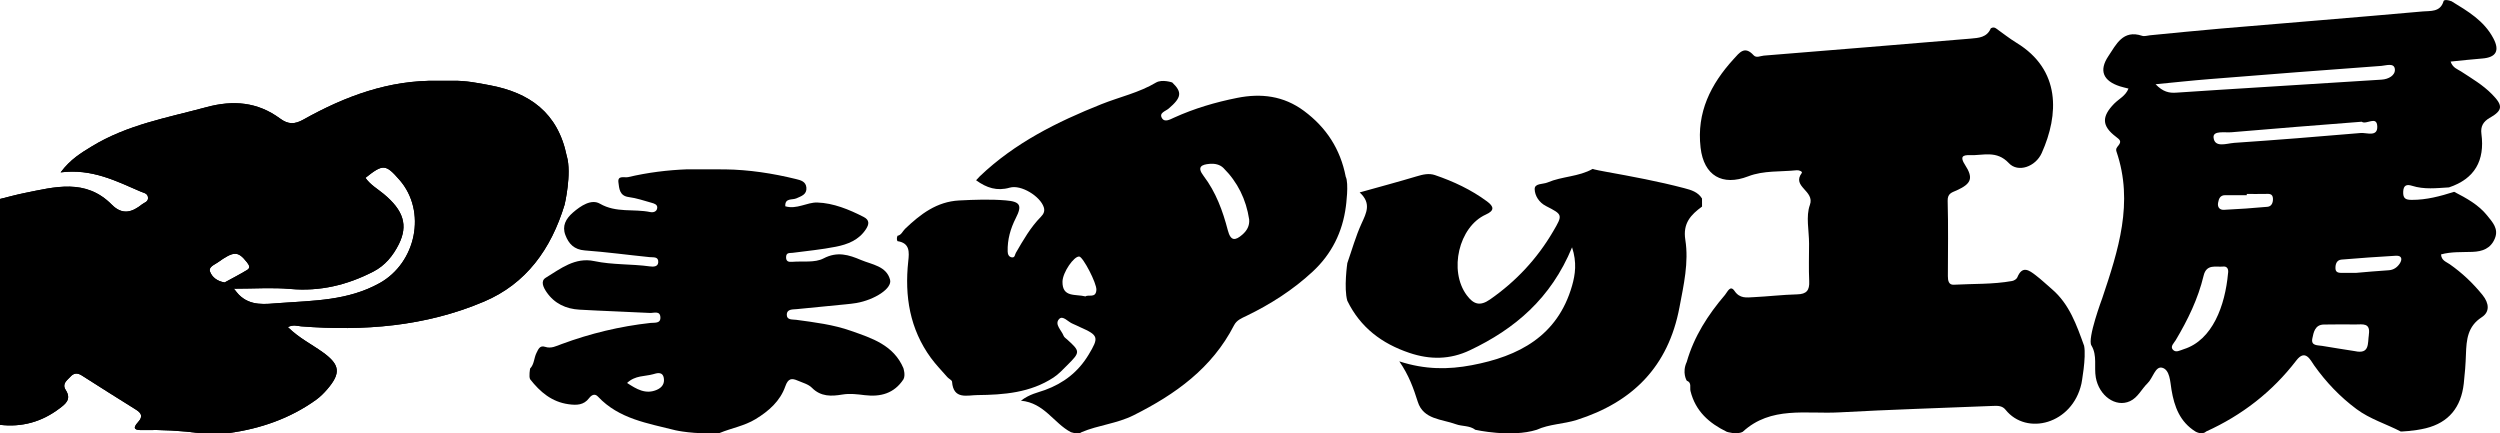
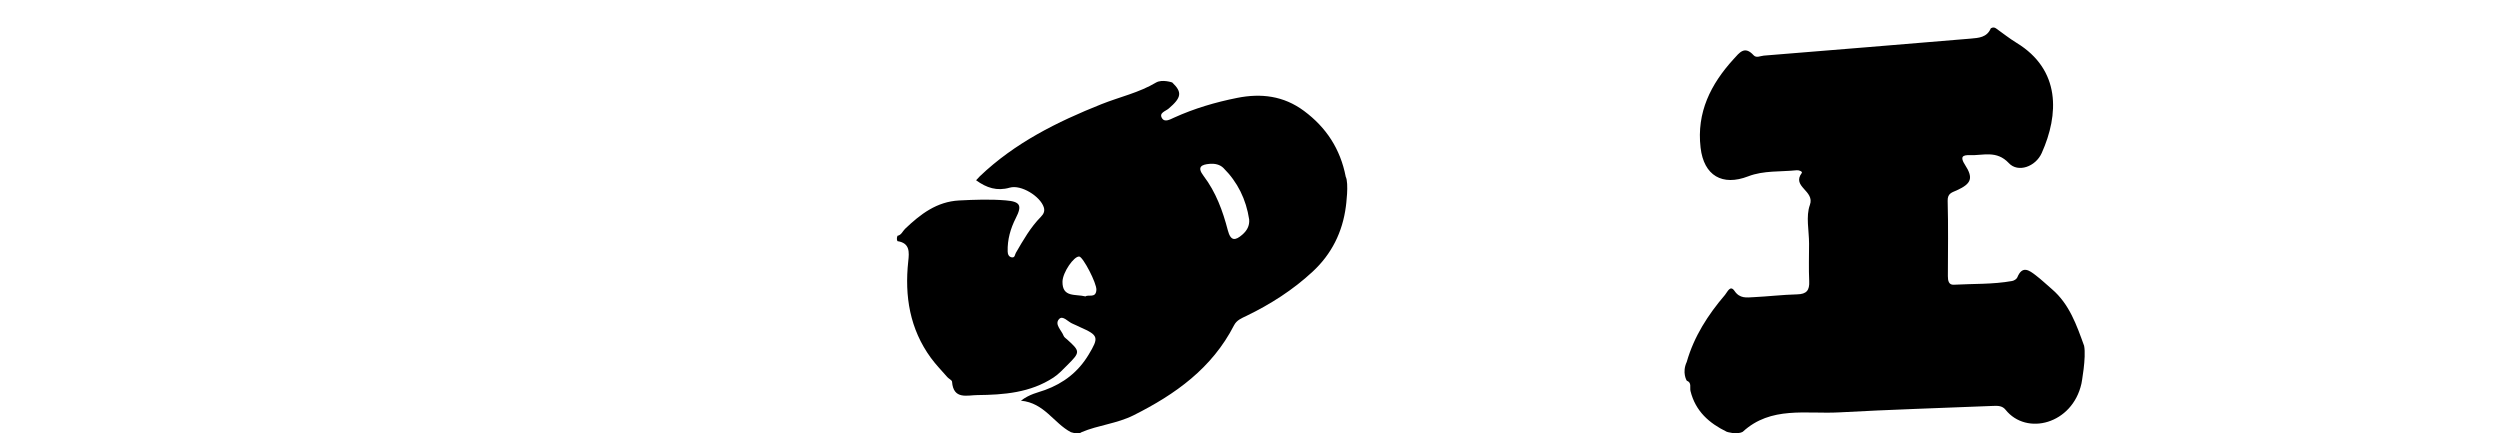
<svg xmlns="http://www.w3.org/2000/svg" width="300" height="52" viewBox="0 0 300 52" fill="none">
  <g clip-path="url(#clip0_64_281)">
-     <path d="M68.016 18.753C66.948 13.465 63.491 11.116 58.781 10.23C57.334 9.956 55.896 9.67 54.419 9.696H52.482C46.691 9.592 41.426 11.537 36.397 14.355C35.368 14.932 34.58 14.945 33.62 14.233C30.908 12.227 27.972 11.993 24.782 12.857C20.08 14.129 15.258 14.963 10.979 17.59C9.739 18.349 8.473 19.092 7.276 20.686C11.026 20.208 13.941 21.723 16.911 23.004C17.256 23.152 17.768 23.2 17.764 23.773C17.759 24.237 17.316 24.302 17.045 24.52C15.848 25.483 14.685 25.84 13.415 24.559C10.273 21.385 6.583 22.431 2.958 23.16C1.963 23.36 0.982 23.634 -0.004 23.877V50.98C2.622 51.288 5.016 50.628 7.151 49.004C7.84 48.483 8.611 47.923 7.887 46.803C7.397 46.039 8.055 45.639 8.451 45.201C8.843 44.762 9.287 44.714 9.812 45.053C11.969 46.438 14.143 47.797 16.313 49.156C16.946 49.551 17.204 49.964 16.576 50.645C15.753 51.531 16.347 51.627 17.105 51.609C19.434 51.557 21.759 51.679 24.071 51.992L27.464 51.97C31.227 51.44 34.766 50.246 37.93 47.975C38.425 47.619 38.877 47.167 39.282 46.694C40.926 44.771 40.793 43.768 38.791 42.313C37.435 41.328 35.907 40.594 34.542 39.252C35.2 38.922 35.67 39.122 36.135 39.161C43.643 39.747 51.027 39.182 58.087 36.187C63.133 34.046 66.121 29.912 67.753 24.559C67.753 24.559 68.627 20.855 68.02 18.745L68.016 18.753ZM26.951 33.894C26.056 33.746 25.44 33.256 25.199 32.587C25.001 32.036 25.711 31.784 26.108 31.506C28.066 30.108 28.557 30.112 29.625 31.462C29.87 31.775 30.099 32.127 29.664 32.392C28.751 32.943 27.804 33.429 26.956 33.894H26.951ZM45.533 33.985C41.745 36.087 37.624 36.069 33.538 36.365C31.829 36.486 30.081 36.781 28.656 35.357C28.514 35.214 28.398 35.045 28.058 34.641C30.529 34.641 32.699 34.484 34.839 34.675C38.391 34.992 41.68 34.207 44.831 32.574C46.196 31.866 47.165 30.698 47.862 29.296C48.986 27.025 48.431 25.258 46.041 23.273C45.296 22.657 44.435 22.175 43.854 21.341C45.968 19.657 46.278 19.678 47.953 21.602C51.212 25.345 49.963 31.532 45.529 33.989L45.533 33.985Z" fill="black" />
-     <path d="M68.016 18.753C66.948 13.465 63.491 11.116 58.781 10.23C57.334 9.956 55.896 9.67 54.419 9.696H52.482C46.691 9.592 41.426 11.537 36.397 14.355C35.368 14.932 34.58 14.945 33.62 14.233C30.908 12.227 27.972 11.993 24.782 12.857C20.08 14.129 15.258 14.963 10.979 17.59C9.739 18.349 8.473 19.092 7.276 20.686C11.026 20.208 13.941 21.723 16.911 23.004C17.256 23.152 17.768 23.2 17.764 23.773C17.759 24.237 17.316 24.302 17.045 24.52C15.848 25.483 14.685 25.84 13.415 24.559C10.273 21.385 6.583 22.431 2.958 23.16C1.963 23.36 0.982 23.634 -0.004 23.877V50.98C2.622 51.288 5.016 50.628 7.151 49.004C7.84 48.483 8.611 47.923 7.887 46.803C7.397 46.039 8.055 45.639 8.451 45.201C8.843 44.762 9.287 44.714 9.812 45.053C11.969 46.438 14.143 47.797 16.313 49.156C16.946 49.551 17.204 49.964 16.576 50.645C15.753 51.531 16.347 51.627 17.105 51.609C19.434 51.557 21.759 51.679 24.071 51.992L27.464 51.97C31.227 51.44 34.766 50.246 37.93 47.975C38.425 47.619 38.877 47.167 39.282 46.694C40.926 44.771 40.793 43.768 38.791 42.313C37.435 41.328 35.907 40.594 34.542 39.252C35.2 38.922 35.67 39.122 36.135 39.161C43.643 39.747 51.027 39.182 58.087 36.187C63.133 34.046 66.121 29.912 67.753 24.559C67.753 24.559 68.627 20.855 68.02 18.745L68.016 18.753ZM26.951 33.894C26.056 33.746 25.44 33.256 25.199 32.587C25.001 32.036 25.711 31.784 26.108 31.506C28.066 30.108 28.557 30.112 29.625 31.462C29.87 31.775 30.099 32.127 29.664 32.392C28.751 32.943 27.804 33.429 26.956 33.894H26.951ZM45.533 33.985C41.745 36.087 37.624 36.069 33.538 36.365C31.829 36.486 30.081 36.781 28.656 35.357C28.514 35.214 28.398 35.045 28.058 34.641C30.529 34.641 32.699 34.484 34.839 34.675C38.391 34.992 41.68 34.207 44.831 32.574C46.196 31.866 47.165 30.698 47.862 29.296C48.986 27.025 48.431 25.258 46.041 23.273C45.296 22.657 44.435 22.175 43.854 21.341C45.968 19.657 46.278 19.678 47.953 21.602C51.212 25.345 49.963 31.532 45.529 33.989L45.533 33.985Z" fill="black" />
-     <path d="M108.426 44.219C107.246 41.401 104.628 40.585 102.11 39.699C99.996 38.952 97.766 38.679 95.553 38.379C95.105 38.318 94.429 38.431 94.416 37.797C94.403 37.055 95.126 37.146 95.63 37.094C97.589 36.89 99.548 36.708 101.507 36.517C101.929 36.473 102.355 36.434 102.773 36.36C104.951 35.978 107.091 34.61 106.807 33.564C106.368 31.927 104.637 31.753 103.319 31.198C101.864 30.581 100.487 30.138 98.82 31.011C97.774 31.558 96.323 31.31 95.058 31.419C94.64 31.454 94.313 31.384 94.33 30.846C94.347 30.268 94.765 30.386 95.122 30.338C96.849 30.112 98.588 29.947 100.297 29.608C101.714 29.33 103.065 28.814 103.922 27.489C104.301 26.903 104.357 26.4 103.642 26.035C101.886 25.136 100.013 24.367 98.08 24.302C96.853 24.259 95.609 25.162 94.235 24.754C94.175 23.721 95.066 24.029 95.574 23.799C96.151 23.538 96.84 23.347 96.767 22.514C96.702 21.775 96.082 21.623 95.51 21.484C92.711 20.798 89.878 20.364 86.994 20.325L82.486 20.316C80.088 20.408 77.716 20.703 75.378 21.254C74.952 21.354 74.091 20.994 74.211 21.888C74.306 22.6 74.323 23.499 75.442 23.647C76.381 23.768 77.294 24.085 78.211 24.341C78.512 24.424 78.895 24.541 78.869 24.928C78.839 25.405 78.387 25.523 78.038 25.449C76.045 25.032 73.953 25.579 71.985 24.441C70.965 23.851 69.699 24.684 68.743 25.514C67.904 26.248 67.43 27.103 67.844 28.201C68.24 29.257 68.898 29.956 70.177 30.051C72.773 30.242 75.352 30.594 77.944 30.855C78.413 30.902 79.029 30.763 78.99 31.471C78.96 32.031 78.392 32.023 77.974 31.966C75.761 31.662 73.514 31.797 71.314 31.332C69.006 30.841 67.267 32.24 65.489 33.329C64.821 33.738 65.217 34.511 65.588 35.053C66.535 36.434 67.917 37.068 69.531 37.159C72.347 37.32 75.167 37.407 77.983 37.554C78.443 37.58 79.21 37.246 79.248 38.071C79.287 38.857 78.542 38.7 78.051 38.753C74.396 39.156 70.849 40.012 67.396 41.288C66.758 41.523 66.139 41.866 65.407 41.618C64.765 41.406 64.589 41.935 64.373 42.361C64.072 42.96 64.119 43.703 63.616 44.219C63.616 44.219 63.435 45.179 63.616 45.509C64.817 47.041 66.216 48.236 68.24 48.509C69.191 48.639 70.048 48.626 70.685 47.784C70.991 47.385 71.382 47.189 71.757 47.593C74.289 50.289 77.75 50.789 81.065 51.635C81.065 51.635 83.252 52.143 86.339 51.965C87.769 51.37 89.314 51.119 90.67 50.294C92.263 49.325 93.62 48.123 94.235 46.364C94.58 45.383 95.006 45.361 95.738 45.678C96.319 45.93 97.008 46.104 97.43 46.533C98.506 47.623 99.781 47.563 101.076 47.346C101.989 47.194 102.876 47.311 103.763 47.419C105.679 47.649 107.298 47.215 108.417 45.513C108.68 45.005 108.417 44.224 108.417 44.224L108.426 44.219ZM78.844 46.768C77.479 47.371 76.385 46.694 75.249 45.956C76.235 45.023 77.384 45.188 78.379 44.905C78.779 44.792 79.511 44.528 79.657 45.365C79.774 46.034 79.438 46.508 78.839 46.768H78.844Z" fill="black" />
    <path d="M161.484 21.189C160.843 17.898 159.168 15.305 156.477 13.308C154.023 11.489 151.324 11.176 148.469 11.745C145.865 12.262 143.32 13.013 140.888 14.116C140.414 14.329 139.768 14.719 139.441 14.185C139.045 13.538 139.863 13.351 140.233 13.034C141.792 11.71 141.887 11.059 140.664 9.895C140.664 9.895 139.48 9.487 138.744 9.895C136.694 11.124 134.361 11.628 132.174 12.501C126.852 14.624 121.781 17.142 117.574 21.159C117.428 21.302 117.29 21.458 117.131 21.632C118.388 22.544 119.637 22.96 121.174 22.517C122.534 22.127 124.825 23.555 125.251 24.862C125.406 25.335 125.234 25.683 124.911 26.013C123.658 27.281 122.788 28.818 121.901 30.346C121.781 30.55 121.802 30.932 121.432 30.885C121.044 30.837 120.928 30.494 120.92 30.177C120.881 28.753 121.255 27.433 121.897 26.169C122.685 24.632 122.422 24.189 120.687 24.046C118.827 23.894 116.967 23.959 115.103 24.055C112.408 24.194 110.453 25.7 108.606 27.463C108.314 27.745 108.171 28.206 107.702 28.292C107.53 28.714 107.702 28.939 107.702 28.939C109.2 29.165 109.11 30.251 108.99 31.358C108.537 35.548 109.179 39.482 111.71 42.951C112.309 43.767 113.019 44.497 113.687 45.261C113.863 45.461 114.233 45.613 114.246 45.808C114.406 47.992 116.076 47.419 117.269 47.41C120.459 47.38 123.641 47.132 126.426 45.3C127.042 44.896 127.558 44.332 128.088 43.806C129.642 42.256 129.634 42.165 128.071 40.75C127.911 40.606 127.7 40.476 127.632 40.294C127.378 39.625 126.512 38.922 127.085 38.292C127.541 37.788 128.17 38.644 128.738 38.856C129.035 38.969 129.315 39.13 129.608 39.256C131.842 40.242 131.885 40.485 130.632 42.565C129.388 44.631 127.636 45.982 125.406 46.798C124.54 47.115 123.589 47.267 122.513 48.083C125.328 48.344 126.448 50.78 128.506 51.861C129.5 52.178 129.784 51.861 129.784 51.861C131.808 51.005 134.021 50.84 136.031 49.833C141.038 47.324 145.434 44.197 148.082 39.039C148.405 38.409 148.99 38.188 149.567 37.91C152.46 36.512 155.151 34.792 157.515 32.6C159.792 30.489 161.106 27.858 161.506 24.767C161.506 24.767 161.893 21.962 161.48 21.193L161.484 21.189ZM131.567 34.779C131.511 35.834 130.62 35.296 130.262 35.57C129.039 35.266 127.472 35.726 127.498 33.802C127.511 32.691 128.884 30.715 129.513 30.785C129.965 30.832 131.61 33.98 131.567 34.779ZM149.081 28.158C148.246 28.883 147.686 28.97 147.337 27.632C146.734 25.305 145.903 23.047 144.427 21.106C143.596 20.017 144.19 19.739 145.18 19.66C145.779 19.613 146.381 19.734 146.808 20.155C148.525 21.858 149.533 23.933 149.899 26.33C149.968 27.103 149.623 27.689 149.076 28.162L149.081 28.158Z" fill="black" />
-     <path d="M204.245 24.789C202.902 25.77 201.924 26.786 202.239 28.779C202.669 31.497 202.041 34.202 201.533 36.894C200.189 43.998 195.914 48.261 189.207 50.394C187.618 50.897 185.93 50.88 184.402 51.575C181.336 52.538 177.04 51.575 177.04 51.575C176.346 51.04 175.46 51.184 174.706 50.906C173.023 50.285 170.81 50.354 170.134 48.218C169.626 46.612 169.083 45.053 167.917 43.364C171.016 44.371 173.815 44.354 176.609 43.824C182.253 42.756 186.907 40.346 188.647 34.289C189.034 32.934 189.241 31.493 188.647 29.678C186.115 35.813 181.78 39.478 176.377 42.035C173.996 43.164 171.602 43.181 169.118 42.343C165.811 41.227 163.237 39.291 161.678 36.091C161.239 34.584 161.678 31.575 161.678 31.575C162.234 29.99 162.686 28.353 163.383 26.829C163.969 25.548 164.593 24.393 163.159 23.091C165.613 22.405 167.818 21.814 170.005 21.159C170.741 20.937 171.469 20.764 172.196 21.011C174.422 21.771 176.54 22.761 178.443 24.168C179.253 24.767 179.395 25.258 178.297 25.748C175.046 27.211 173.832 32.491 176.006 35.422C176.816 36.512 177.586 36.786 178.809 35.93C181.931 33.755 184.453 31.054 186.378 27.767C187.549 25.77 187.536 25.757 185.517 24.724C184.686 24.298 184.182 23.49 184.161 22.704C184.139 21.975 185.159 22.131 185.715 21.892C187.454 21.15 189.439 21.22 191.118 20.269C191.118 20.269 191.204 20.338 192.69 20.607C195.85 21.18 199.01 21.762 202.123 22.583C202.949 22.8 203.75 23.034 204.241 23.82" fill="black" />
    <path d="M250.093 41.496C249.193 39.009 248.332 36.499 246.235 34.701C245.589 34.15 244.974 33.559 244.298 33.043C243.51 32.439 242.679 31.809 242.076 33.29C241.994 33.49 241.684 33.681 241.452 33.72C239.136 34.137 236.785 34.037 234.451 34.167C233.836 34.202 233.745 33.663 233.745 33.13C233.754 30.12 233.801 27.111 233.719 24.102C233.694 23.173 234.27 23.091 234.826 22.835C236.574 22.036 236.832 21.367 235.786 19.756C235.188 18.836 235.498 18.584 236.367 18.619C237.964 18.679 239.588 17.997 241.06 19.574C242.162 20.755 244.267 20.012 245.008 18.362C247.075 13.751 247.307 8.384 241.986 5.141C241.133 4.62 240.345 3.99 239.532 3.413C239.183 3.161 238.89 3.413 238.89 3.413C238.429 4.503 237.426 4.55 236.483 4.633C228.209 5.328 219.934 6.005 211.659 6.674C211.25 6.708 210.763 6.995 210.432 6.63C209.347 5.44 208.736 6.322 208.029 7.095C205.287 10.099 203.578 13.491 204.069 17.715C204.46 21.093 206.691 22.357 209.786 21.159C211.633 20.442 213.669 20.633 215.62 20.429C215.882 20.403 216.343 20.59 216.21 20.763C214.97 22.418 217.811 22.878 217.187 24.593C216.687 25.965 217.088 27.672 217.088 29.23C217.088 30.737 217.036 32.244 217.105 33.746C217.157 34.836 216.791 35.296 215.667 35.322C213.911 35.366 212.163 35.578 210.41 35.661C209.592 35.7 208.783 35.852 208.146 34.918C207.625 34.154 207.302 35.031 207 35.387C204.964 37.771 203.285 40.363 202.411 43.424C201.808 44.718 202.411 45.682 202.411 45.682C203.04 45.912 202.755 46.507 202.859 46.924C203.457 49.347 205.098 50.784 207.211 51.813C207.211 51.813 208.404 52.213 209.132 51.813C212.516 48.7 216.739 49.703 220.683 49.486C226.848 49.147 233.022 48.961 239.196 48.709C239.743 48.687 240.281 48.687 240.66 49.164C243.183 52.325 248.689 50.897 249.774 46.03C249.774 46.03 250.368 42.886 250.093 41.492V41.496Z" fill="black" />
-     <path d="M298.799 14.129C300.362 13.222 300.357 12.648 299.04 11.307C297.946 10.191 296.612 9.414 295.324 8.571C294.903 8.293 294.343 8.163 294.072 7.39C295.398 7.26 296.633 7.117 297.869 7.021C299.552 6.891 299.987 6.07 299.195 4.585C298.071 2.466 296.112 1.333 294.184 0.152C293.262 -0.178 293.223 0.152 293.223 0.152C292.845 1.472 291.648 1.294 290.739 1.372C282.684 2.093 274.624 2.736 266.569 3.422C263.71 3.665 260.856 3.96 257.997 4.234C257.679 4.264 257.326 4.39 257.046 4.294C254.747 3.526 253.937 5.349 253.003 6.739C251.841 8.476 252.383 9.713 254.394 10.36C254.695 10.456 255.005 10.525 255.418 10.629C255.078 11.506 254.265 11.867 253.701 12.44C252.189 13.986 252.194 15.11 253.911 16.409C254.398 16.778 254.618 16.96 254.196 17.481C254.045 17.668 253.864 17.846 253.976 18.184C256.073 24.311 254.191 30.051 252.271 35.783C252.271 35.783 250.446 40.663 250.971 41.458C251.694 42.656 251.272 44.019 251.496 45.296C251.884 47.48 253.868 48.935 255.599 48.14C256.551 47.702 256.99 46.681 257.713 45.982C258.355 45.365 258.634 43.907 259.465 44.128C260.391 44.376 260.421 45.817 260.576 46.755C260.921 48.835 261.601 50.624 263.452 51.783C263.452 51.783 264.236 52.256 264.731 51.783C269.032 49.833 272.665 47.029 275.563 43.251C276.644 41.84 277.255 43.216 277.698 43.846C279.132 45.865 280.803 47.619 282.783 49.091C284.406 50.298 286.335 50.867 288.096 51.783C288.096 51.783 289.629 51.748 291.105 51.388C293.848 50.711 295.329 48.878 295.652 46.034C295.785 44.862 295.876 43.681 295.914 42.504C295.975 40.767 296.104 39.169 297.809 38.066C298.807 37.424 298.687 36.377 297.916 35.418C296.767 33.989 295.458 32.752 293.964 31.706C293.555 31.419 292.965 31.267 292.926 30.529C294.166 30.186 295.436 30.273 296.694 30.225C297.89 30.181 298.885 29.83 299.384 28.614C299.862 27.446 299.1 26.664 298.485 25.892C297.43 24.563 295.966 23.777 294.498 23.017C292.84 23.543 291.178 23.994 289.409 23.985C288.651 23.985 288.354 23.803 288.384 23.004C288.414 22.197 288.832 22.101 289.435 22.292C290.903 22.761 292.388 22.574 293.878 22.487C296.973 21.454 298.192 19.27 297.77 16.066C297.654 15.18 297.968 14.602 298.79 14.125L298.799 14.129ZM258.673 10.108C261.011 9.883 263.052 9.657 265.097 9.496C271.985 8.945 278.874 8.406 285.767 7.907C286.318 7.868 287.312 7.494 287.385 8.311C287.45 9.04 286.632 9.505 285.792 9.557C279.266 9.961 272.739 10.373 266.216 10.786C264.52 10.894 262.824 11.007 261.127 11.12C260.309 11.176 259.56 11.033 258.669 10.108H258.673ZM267.366 32.782C267.017 36.677 265.501 40.811 262.066 41.896C261.605 42.039 261.101 42.374 260.74 41.957C260.4 41.566 260.882 41.162 261.08 40.828C262.535 38.388 263.771 35.852 264.434 33.078C264.778 31.636 265.932 32.075 266.763 31.988C267.499 31.914 267.383 32.674 267.37 32.778L267.366 32.782ZM272.106 24.815C270.362 24.975 268.614 25.097 266.866 25.179C266.38 25.201 266.074 24.889 266.169 24.337C266.259 23.829 266.418 23.408 267.06 23.421C267.912 23.438 268.761 23.421 269.613 23.421C269.613 23.373 269.613 23.325 269.613 23.273C270.358 23.273 271.103 23.286 271.847 23.269C272.291 23.256 272.734 23.212 272.756 23.846C272.769 24.32 272.592 24.767 272.106 24.815ZM268.05 17.151C267.189 17.212 265.747 17.768 265.626 16.5C265.544 15.636 267.004 15.94 267.77 15.87C272.954 15.419 278.142 15.023 283.403 14.607C283.954 15.015 285.207 13.842 285.272 15.145C285.34 16.482 284.006 15.9 283.278 15.961C278.206 16.395 273.13 16.804 268.05 17.147V17.151ZM284.264 40.168C284.105 41.219 284.385 42.53 282.581 42.135C281.272 41.927 279.963 41.727 278.654 41.505C278.116 41.414 277.294 41.518 277.479 40.62C277.63 39.886 277.789 38.965 278.857 38.944C280.131 38.922 281.405 38.926 282.68 38.935C283.502 38.939 284.484 38.696 284.26 40.168H284.264ZM287.962 31.636C287.67 32.07 287.243 32.396 286.645 32.431C285.267 32.513 283.894 32.648 282.684 32.748C282.034 32.748 281.556 32.748 281.078 32.748C280.691 32.748 280.273 32.734 280.256 32.222C280.234 31.714 280.394 31.198 280.983 31.15C283.153 30.967 285.327 30.815 287.502 30.689C288.281 30.642 288.272 31.176 287.962 31.636Z" fill="black" />
  </g>
  <defs>
    <clipPath id="clip0_64_281">
      <rect width="300" height="52" fill="white" />
    </clipPath>
  </defs>
</svg>